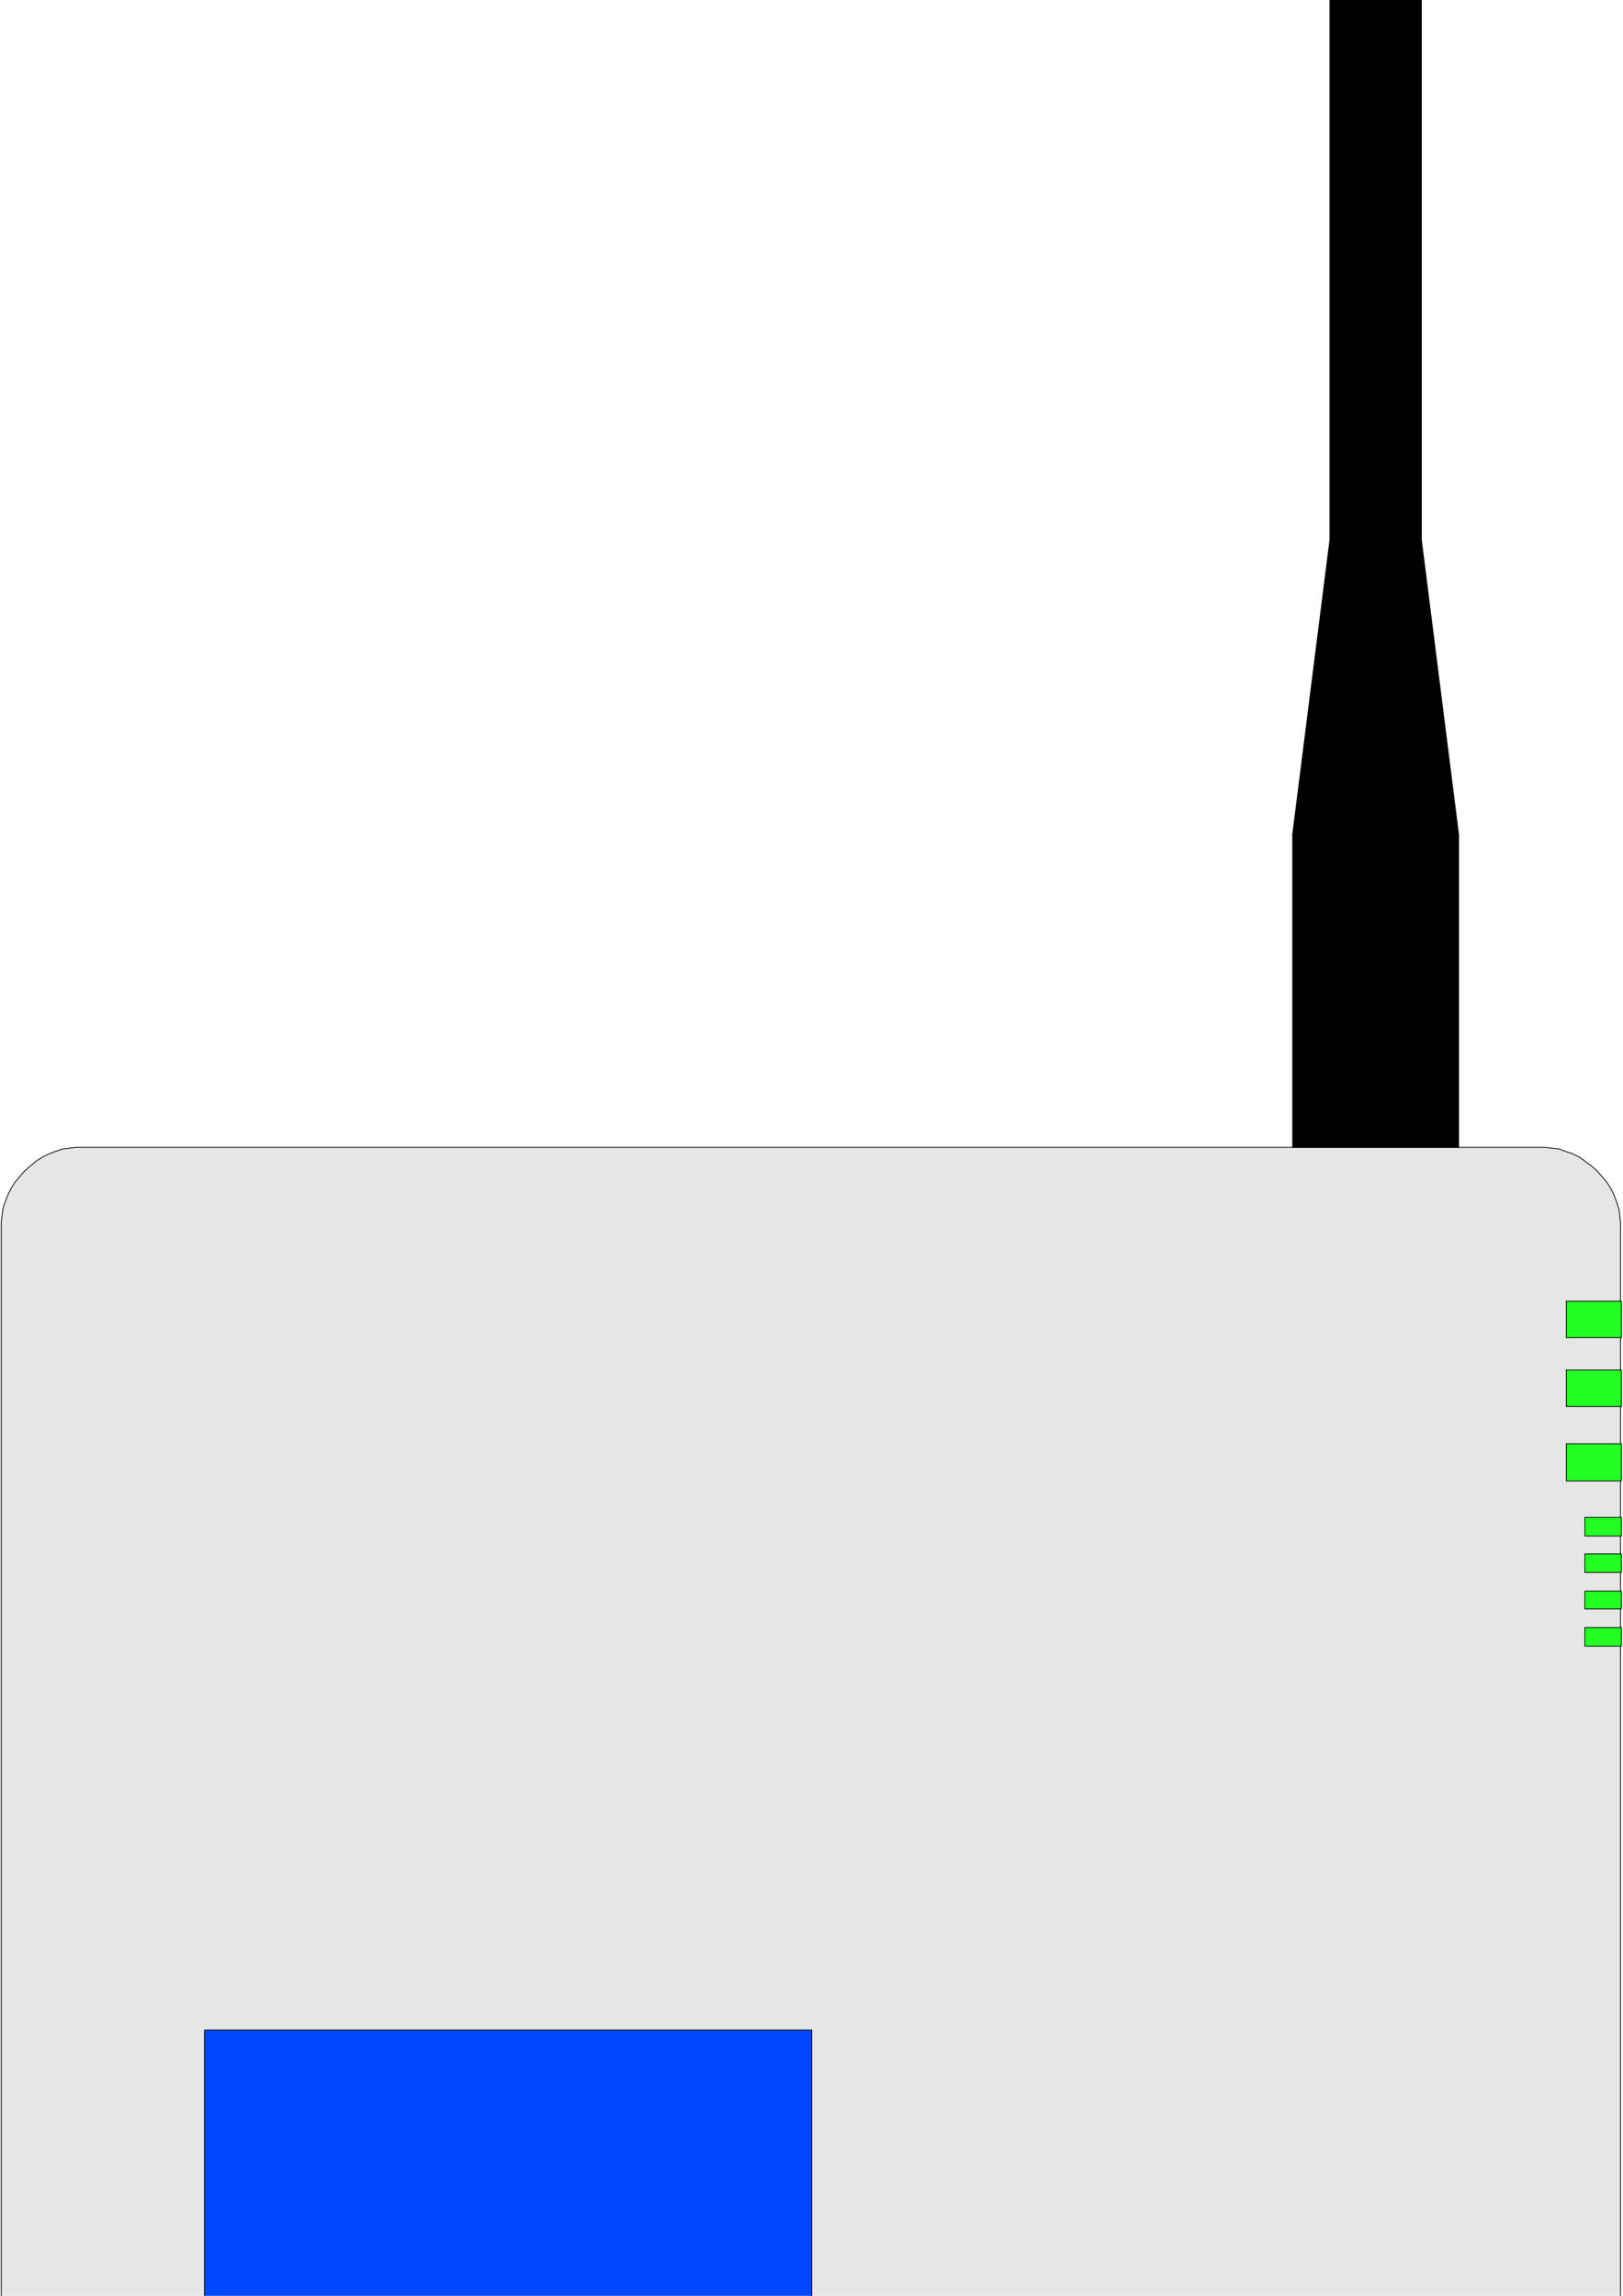
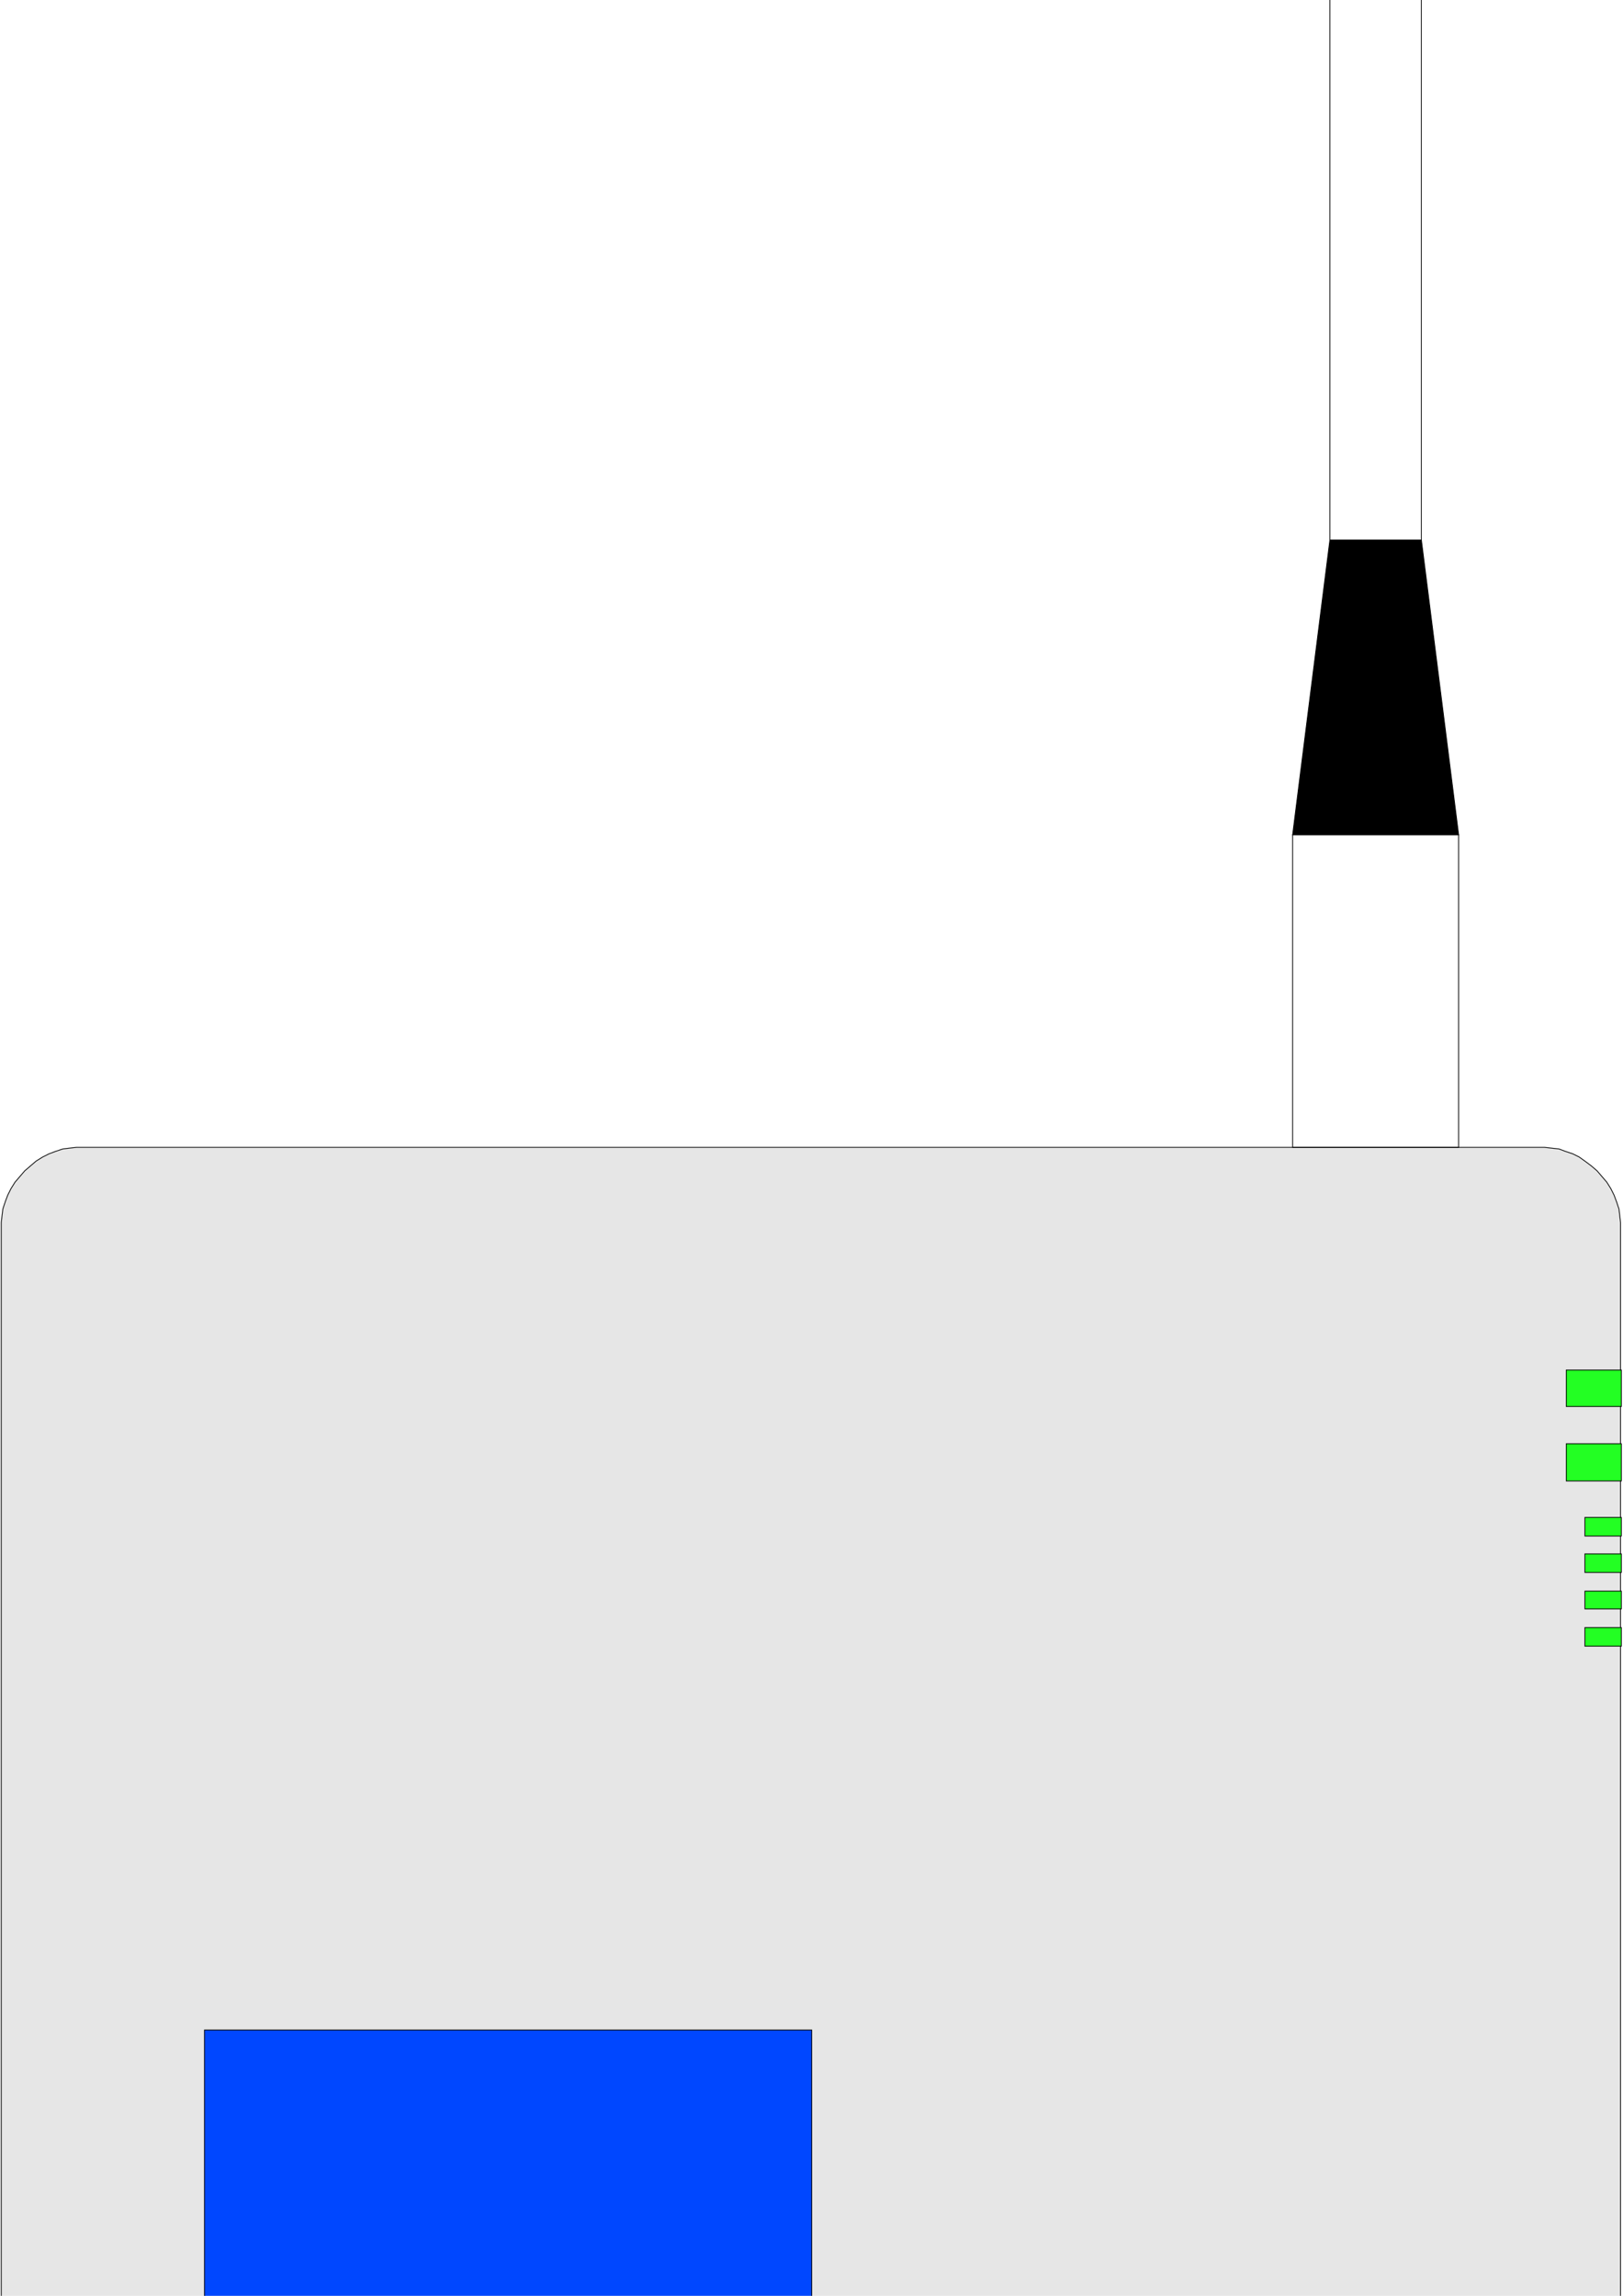
<svg xmlns="http://www.w3.org/2000/svg" xmlns:ns1="http://sodipodi.sourceforge.net/DTD/sodipodi-0.dtd" xmlns:ns2="http://www.inkscape.org/namespaces/inkscape" id="svg2" ns1:docname="dur2250_wifi_router_small.svg" style="fill-rule:evenodd" ns1:version="0.32" version="1.0" ns2:output_extension="org.inkscape.output.svg.inkscape" ns2:version="0.46" viewBox="0 0 21000 29700">
  <ns1:namedview id="base" bordercolor="#666666" ns2:pageshadow="2" guidetolerance="10.0" pagecolor="#ffffff" gridtolerance="10.0" ns2:zoom="0.43901235" objecttolerance="10.0" borderopacity="1.0" ns2:current-layer="svg2" ns2:cx="99.845335" ns2:cy="508.81712" ns2:window-y="-4" ns2:window-x="-4" ns2:window-height="712" showgrid="false" ns2:pageopacity="0.0" ns2:window-width="1024" />
  <g id="Standard" transform="translate(-7360.2 -3634.2)">
    <desc id="desc5">Master slide</desc>
  </g>
  <g id="g2791" transform="matrix(10.476 0 0 10.476 -25648 -14468)">
    <desc id="desc2793">Master slide</desc>
  </g>
  <g id="page1" transform="matrix(10.476 0 0 10.476 -77108 -44200)">
    <desc id="desc8">Slide</desc>
    <g id="g10">
      <desc id="desc12">Group</desc>
      <g id="g14">
        <desc id="desc16">Drawing</desc>
        <g id="g18">
          <g id="g20" style="fill:#e6e6e6">
            <path id="path22" d="m7455 5636l-9 1-8 1-9 3-8 3-8 4-8 5-7 6-7 6-6 7-6 7-5 8-4 8-3 8-3 9-1 8-1 9v1814l1 9 1 9 3 8 3 9 4 8 5 7 6 8 6 7 7 6 7 6 8 5 8 4 8 3 9 3 8 1 9 1h1813l9-1 9-1 8-3 9-3 8-4 7-5 8-6 7-6 6-7 6-8 5-7 4-8 3-9 3-8 1-9 1-9v-1814l-1-9-1-8-3-9-3-8-4-8-5-8-6-7-6-7-7-6-8-6-7-5-8-4-9-3-8-3-9-1-9-1h-1813z" />
          </g>
          <g id="g24" style="stroke:#000000;fill:none">
            <path id="path26" style="fill:none" d="m7455 5636l-9 1-8 1-9 3-8 3-8 4-8 5-7 6-7 6-6 7-6 7-5 8-4 8-3 8-3 9-1 8-1 9v1814l1 9 1 9 3 8 3 9 4 8 5 7 6 8 6 7 7 6 7 6 8 5 8 4 8 3 9 3 8 1 9 1h1813l9-1 9-1 8-3 9-3 8-4 7-5 8-6 7-6 6-7 6-8 5-7 4-8 3-9 3-8 1-9 1-9v-1814l-1-9-1-8-3-9-3-8-4-8-5-8-6-7-6-7-7-6-8-6-7-5-8-4-9-3-8-3-9-1-9-1h-1813" />
          </g>
        </g>
      </g>
      <g id="g30">
        <desc id="desc32">Drawing</desc>
        <g id="g34">
          <g id="g36" style="fill:#0047ff">
            <path id="path38" d="m7613 6726h750v909h-750v-909z" />
          </g>
          <g id="g40" style="stroke:#000000;fill:none">
            <path id="path42" style="fill:none" d="m7988 7635h-375v-909h750v909h-375" />
          </g>
        </g>
      </g>
      <g id="g46">
        <desc id="desc48">Drawing</desc>
        <g id="g50">
          <g id="g52" style="fill:#000000">
            <path id="path54" d="m7476 7590h1e3v45h-1e3v-45z" />
          </g>
          <g id="g56" style="stroke:#000000;fill:none">
            <path id="path58" style="fill:none" d="m7976 7635h-500v-45h1e3v45h-500" />
          </g>
        </g>
      </g>
      <g id="g62">
        <desc id="desc64">Group</desc>
        <g id="g66">
          <desc id="desc68">Drawing</desc>
          <g id="g70">
            <g id="g72" style="fill:#000000">
              <path id="path74" d="m7613 7136h750v500h-750v-500z" />
            </g>
            <g id="g76" style="stroke:#000000;fill:none">
              <path id="path78" style="fill:none" d="m7988 7636h-375v-500h750v500h-375" />
            </g>
          </g>
        </g>
        <g id="g82">
          <desc id="desc84">Graphic</desc>
          <g id="g86" />
        </g>
      </g>
      <g id="g92">
        <desc id="desc94">Group</desc>
        <g id="g96">
          <desc id="desc98">Drawing</desc>
          <g id="g100">
            <g id="g102" style="fill:#23ff23">
-               <path id="path104" d="m9295 5826h68v45h-68v-45z" />
-             </g>
+               </g>
            <g id="g106" style="stroke:#000000;fill:none">
-               <path id="path108" style="fill:none" d="m9329 5871h-34v-45h68v45h-34" />
-             </g>
+               </g>
          </g>
        </g>
        <g id="g112">
          <desc id="desc114">Drawing</desc>
          <g id="g116">
            <g id="g118" style="fill:#23ff23">
              <path id="path120" d="m9295 5911h68v45h-68v-45z" />
            </g>
            <g id="g122" style="stroke:#000000;fill:none">
              <path id="path124" style="fill:none" d="m9329 5956h-34v-45h68v45h-34" />
            </g>
          </g>
        </g>
        <g id="g128">
          <desc id="desc130">Drawing</desc>
          <g id="g132">
            <g id="g134" style="fill:#23ff23">
              <path id="path136" d="m9295 6002h68v46h-68v-46z" />
            </g>
            <g id="g138" style="stroke:#000000;fill:none">
              <path id="path140" style="fill:none" d="m9329 6048h-34v-46h68v46h-34" />
            </g>
          </g>
        </g>
        <g id="g144">
          <desc id="desc146">Drawing</desc>
          <g id="g148">
            <g id="g150" style="fill:#23ff23">
              <path id="path152" d="m9318 6138h45v23h-45v-23z" />
            </g>
            <g id="g154" style="stroke:#000000;fill:none">
              <path id="path156" style="fill:none" d="m9340 6161h-22v-23h45v23h-23" />
            </g>
          </g>
        </g>
        <g id="g160">
          <desc id="desc162">Drawing</desc>
          <g id="g164">
            <g id="g166" style="fill:#23ff23">
              <path id="path168" d="m9318 6184h45v22h-45v-22z" />
            </g>
            <g id="g170" style="stroke:#000000;fill:none">
              <path id="path172" style="fill:none" d="m9340 6206h-22v-22h45v22h-23" />
            </g>
          </g>
        </g>
        <g id="g176">
          <desc id="desc178">Drawing</desc>
          <g id="g180">
            <g id="g182" style="fill:#23ff23">
              <path id="path184" d="m9318 6229h45v23h-45v-23z" />
            </g>
            <g id="g186" style="stroke:#000000;fill:none">
              <path id="path188" style="fill:none" d="m9340 6252h-22v-23h45v23h-23" />
            </g>
          </g>
        </g>
        <g id="g192">
          <desc id="desc194">Drawing</desc>
          <g id="g196">
            <g id="g198" style="fill:#23ff23">
              <path id="path200" d="m9318 6093h45v23h-45v-23z" />
            </g>
            <g id="g202" style="stroke:#000000;fill:none">
              <path id="path204" style="fill:none" d="m9340 6116h-22v-23h45v23h-23" />
            </g>
          </g>
        </g>
      </g>
      <g id="g208">
        <desc id="desc210">Group</desc>
        <g id="g212">
          <desc id="desc214">Drawing</desc>
          <g id="g216">
            <g id="g218" style="fill:#000000">
-               <path id="path220" d="m8957 5250h205v386h-205v-386z" />
-             </g>
+               </g>
            <g id="g222" style="stroke:#000000;fill:none">
              <path id="path224" style="fill:none" d="m9059 5636h-102v-386h205v386h-103" />
            </g>
          </g>
        </g>
        <g id="g228">
          <desc id="desc230">Drawing</desc>
          <g id="g232">
            <g id="g234" style="fill:#000000">
              <path id="path236" d="m9003 4886h113l46 364h-205l46-364z" />
            </g>
            <g id="g238" style="stroke:#000000;fill:none">
              <path id="path240" style="fill:none" d="m9003 4886h113l46 364h-205l46-364" />
            </g>
          </g>
        </g>
        <g id="g244">
          <desc id="desc246">Drawing</desc>
          <g id="g248">
            <g id="g250" style="fill:#000000">
              <path id="path252" d="m9116 3693v-3-3l-1-3v-2l-1-3-1-3-1-3-1-2-1-3-1-3-2-2-1-3-2-2-2-2-2-2-2-2-2-2-2-2-2-2-3-1-2-2-3-1-3-1-2-1-3-1-3-1-3-1h-2l-3-1h-3-3-3-3l-3 1h-2l-3 1-3 1-3 1-2 1-3 1-3 1-2 2-3 1-2 2-2 2-2 2-2 2-2 2-2 2-2 2-1 3-2 2-1 3-1 3-1 2-1 3-1 3-1 3v2l-1 3v3 3 3 3l1 3v2l1 3 1 3 1 3 1 2 1 3 1 3 2 2 1 3 2 2 2 2 2 2 2 2 2 2 2 2 2 2 3 1 2 2 3 1 3 1 2 1 3 1 3 1 3 1h2l3 1h3 3 3 3l3-1h2l3-1 3-1 3-1 2-1 3-1 3-1 2-2 3-1 2-2 2-2 2-2 2-2 2-2 2-2 2-2 1-3 2-2 1-3 1-3 1-2 1-3 1-3 1-3v-2l1-3v-3-3z" />
            </g>
            <g id="g254" style="stroke:#000000;fill:none">
              <path id="path256" style="fill:none" d="m9060 3750h-6l-6-1-5-2-5-1-5-3-5-3-4-3-4-4-4-4-3-4-3-5-3-5-1-5-2-6-1-5v-6-6l1-5 2-6 1-5 3-5 3-5 3-4 4-4 4-4 4-3 5-3 5-3 5-1 5-2 6-1h6 5l6 1 5 2 5 1 5 3 5 3 4 3 4 4 4 4 3 4 3 5 3 5 1 5 2 6 1 5v6 6l-1 5-2 6-1 5-3 5-3 5-3 4-4 4-4 4-4 3-5 3-5 3-5 1-5 2-6 1h-5" />
            </g>
          </g>
        </g>
        <g id="g260">
          <desc id="desc262">Drawing</desc>
          <g id="g264">
            <g id="g266" style="fill:#000000">
-               <path id="path268" d="m9003 3704h113v1182h-113v-1182z" />
-             </g>
+               </g>
            <g id="g270" style="stroke:#000000;fill:none">
              <path id="path272" style="fill:none" d="m9059 4886h-56v-1182h113v1182h-57" />
            </g>
          </g>
        </g>
      </g>
    </g>
  </g>
</svg>